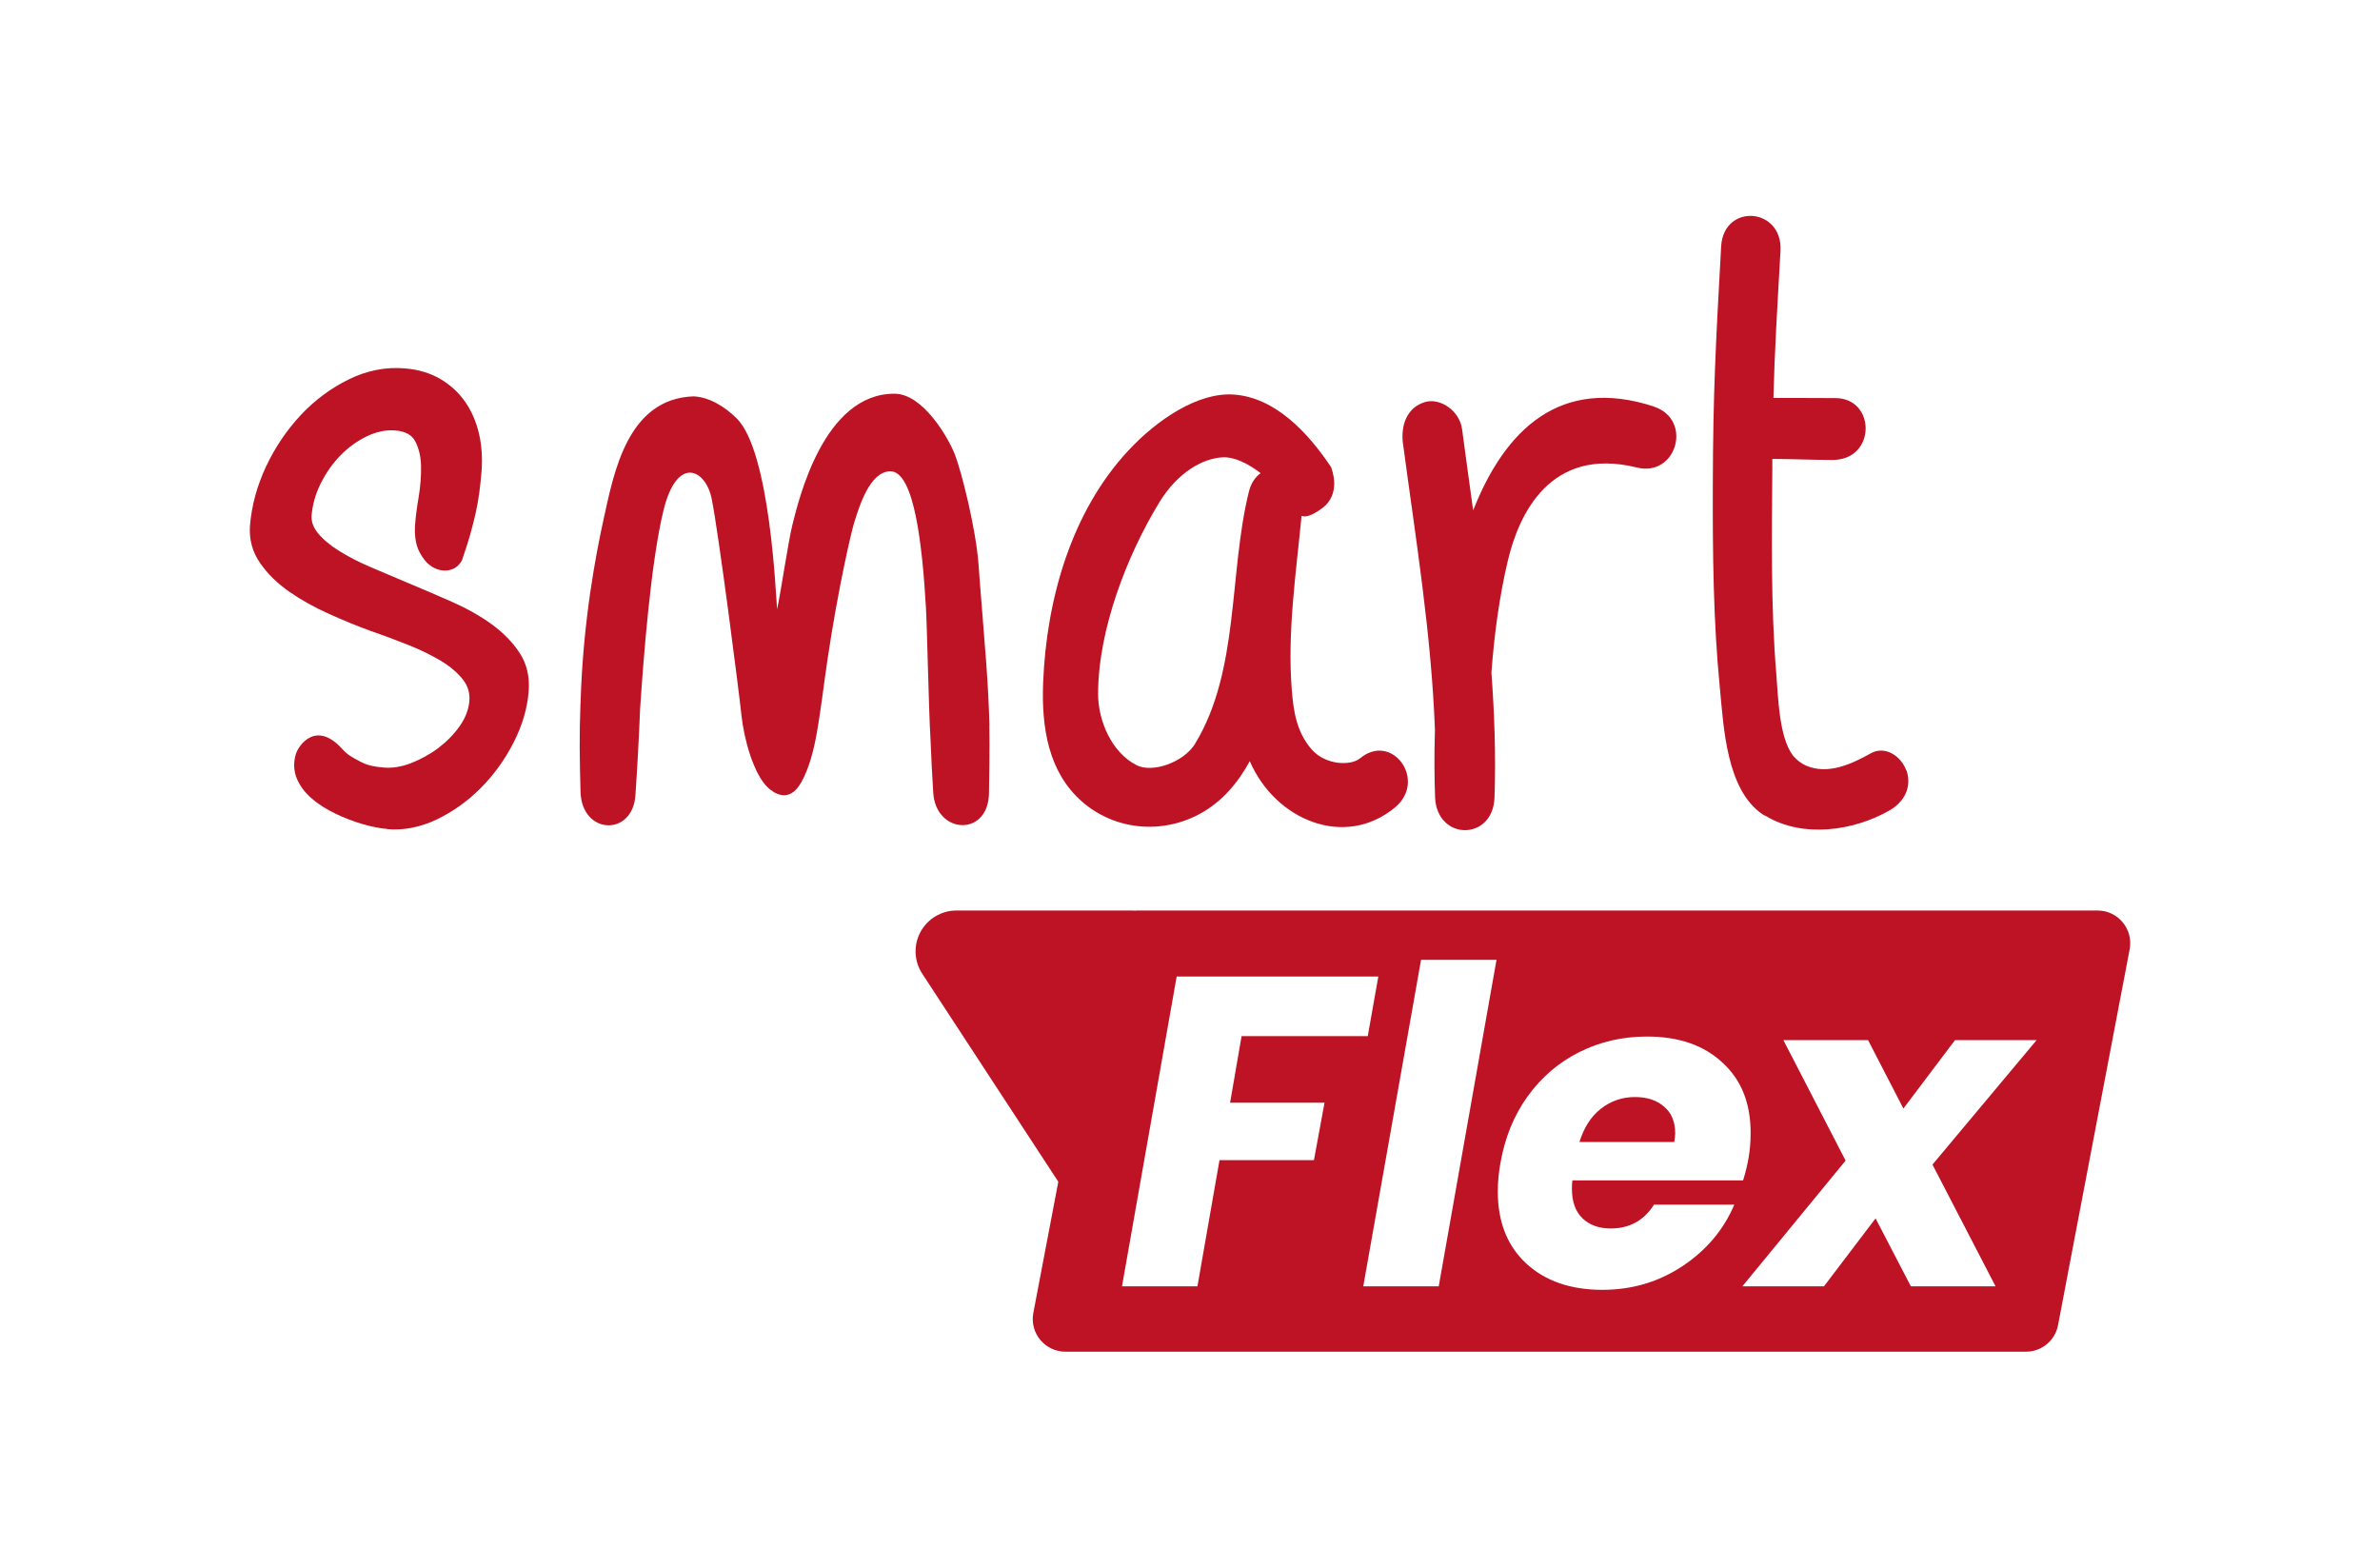
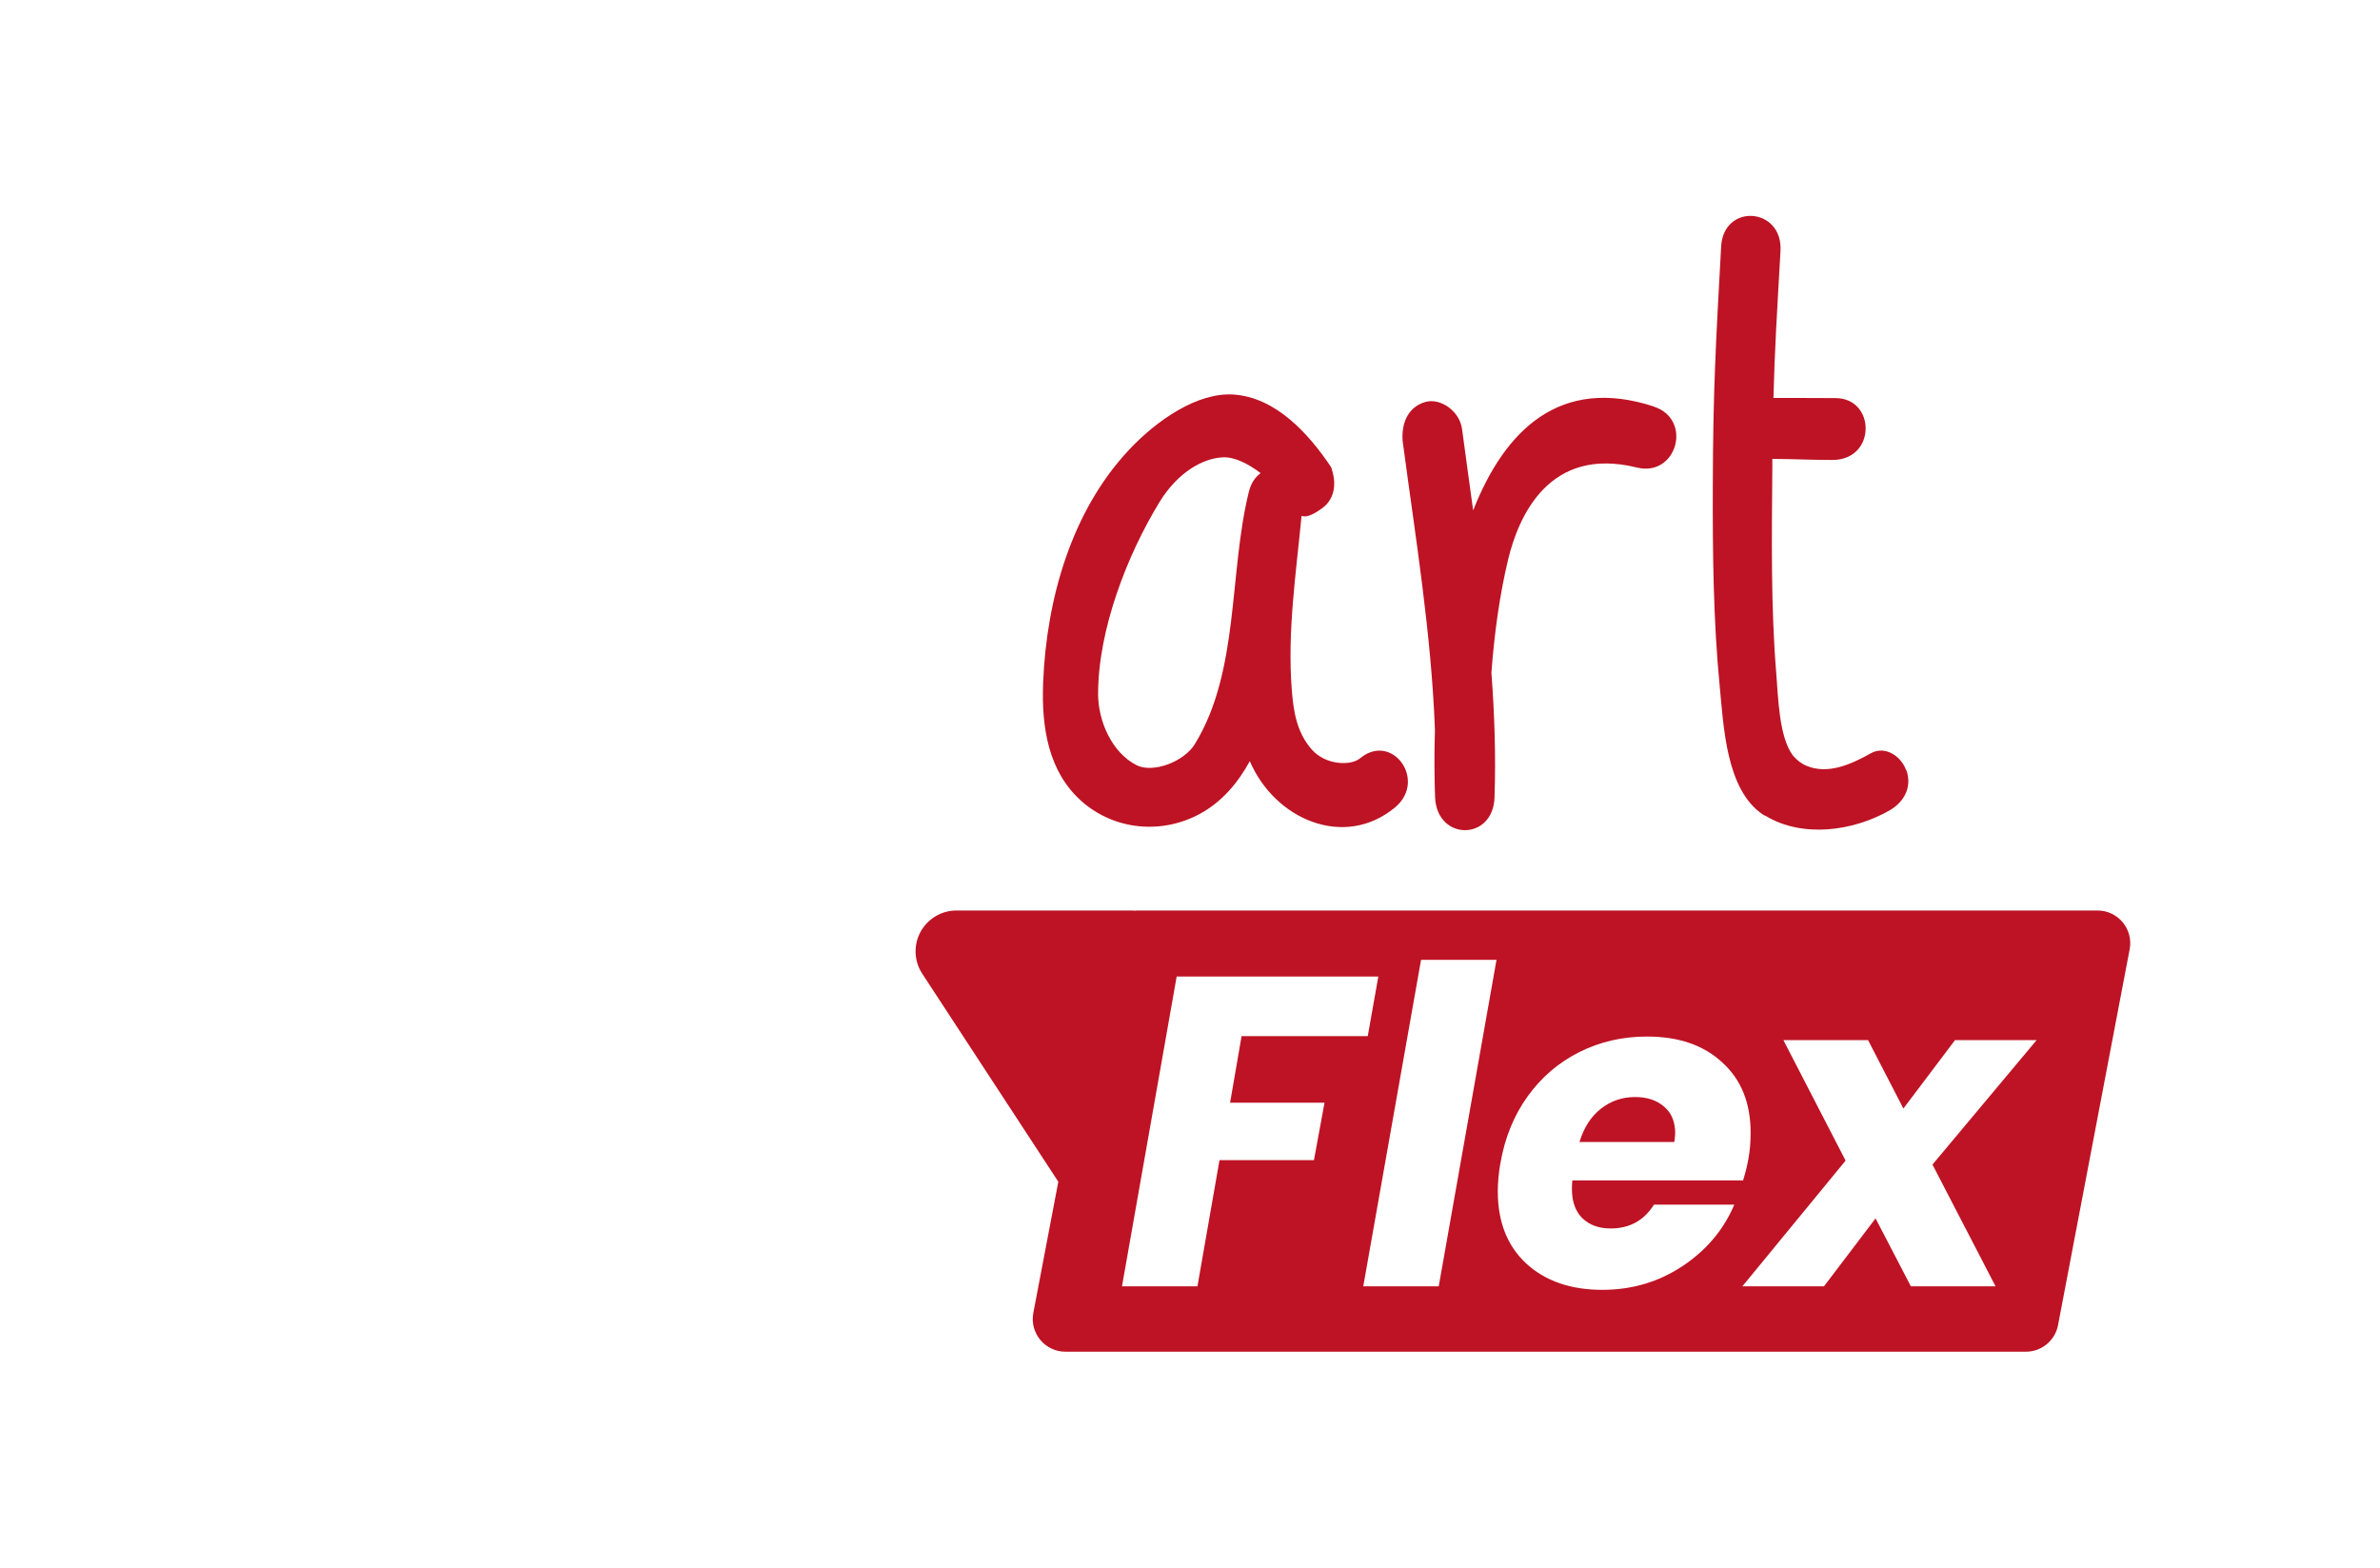
<svg xmlns="http://www.w3.org/2000/svg" id="Capa_1" version="1.1" viewBox="0 0 1135.14 747.63" width="1135.14" height="747.63">
  <defs>
    <style>
      .st0 {
        fill-rule: evenodd;
      }

      .st0, .st1 {
        fill: #be1324;
      }
    </style>
  </defs>
  <g>
-     <path class="st1" d="M234.46,297.71c-5.48-4.01-11.83-7.54-18.93-10.69-6.96-3.09-14.17-6.15-21.29-9.13-5.93-2.48-11.75-4.95-17.51-7.43-5.6-2.39-10.66-5.01-14.98-7.71-4.26-2.64-7.63-5.48-10.1-8.46-2.25-2.76-3.23-5.54-3.03-8.46.42-5.15,1.87-10.3,4.37-15.31,2.53-5.07,5.71-9.58,9.46-13.39,3.7-3.81,8.02-6.88,12.69-9.13,4.59-2.17,9.16-3.09,13.56-2.67,4.68.39,7.74,2.09,9.35,5.15,1.75,3.37,2.67,7.38,2.76,11.83.08,4.7-.28,9.58-1.11,14.59-.89,5.18-1.45,9.55-1.7,12.94-.42,5.26.22,9.74,1.92,13.14,1.73,3.42,3.84,5.96,6.29,7.4,2.56,1.53,5.21,2.03,7.82,1.56,2.78-.5,4.9-2.09,6.32-4.76l.11-.33c1.45-4.2,2.73-8.16,3.76-11.75,1-3.59,1.87-7.01,2.62-10.27.72-3.28,1.31-6.51,1.73-9.66.42-3.17.81-6.68,1.11-10.38.47-6.29.08-12.33-1.22-17.93-1.31-5.68-3.54-10.77-6.6-15.23-3.09-4.4-7.04-8.04-11.83-10.88-4.76-2.78-10.38-4.51-16.73-5.04-9.16-.81-18.21.95-26.86,5.18-8.57,4.2-16.31,9.91-23.02,17.09-6.65,7.13-12.25,15.39-16.56,24.58-4.29,9.19-6.85,18.62-7.63,28.06-.5,6.6,1.14,12.64,4.87,17.98,3.54,5.12,8.24,9.69,13.95,13.67,5.62,3.9,12,7.43,18.87,10.52,6.79,3.06,13.45,5.79,19.85,8.13,6.12,2.09,12.22,4.4,18.04,6.71,5.82,2.31,11.08,4.93,15.56,7.6,4.37,2.64,7.88,5.65,10.41,8.85,2.37,3.06,3.37,6.37,3.09,10.16-.33,4.04-1.84,8.1-4.51,11.91-2.76,3.98-6.29,7.54-10.27,10.58-4.09,3.06-8.52,5.46-13.17,7.29-4.57,1.73-8.88,2.39-12.83,2.06-2.31-.19-4.45-.5-6.32-.95-1.84-.42-3.84-1.22-5.98-2.45-2.17-1.17-5.01-2.59-7.43-5.32-12.61-14.11-20.96-1.84-22.21,2.14-1.25,4.04-1.11,7.99.39,11.75,1.45,3.54,3.9,6.82,7.27,9.69,3.26,2.78,7.01,5.12,11.19,7.13,4.09,1.98,8.38,3.62,12.72,4.9,4.37,1.31,8.43,2.09,12.03,2.39l-.14.08c7.88.7,15.81-.89,23.61-4.57,7.66-3.67,14.78-8.71,21.04-15,6.29-6.29,11.52-13.58,15.67-21.68,4.18-8.21,6.6-16.37,7.21-24.5.53-6.96-.89-13.14-4.34-18.32-3.26-5.01-7.74-9.58-13.25-13.61l-.06-.06Z" />
    <path class="st1" d="M648.62,361.7c-4.31,3.59-16.31,3.31-22.94-4.2-7.24-8.21-8.77-18.18-9.58-28.67-2.14-27.5,2.03-55.31,4.68-82.79,2.12.75,4.84-.11,9.58-3.48,9.8-6.9,4.62-19.35,4.62-19.35l.11-.08c-11.08-16.67-26.81-33.63-46.77-34.96-16.98-1.11-36.49,11.94-50.38,26.95-26.81,28.92-38.83,70.4-40.42,110.51-.84,21.27,2.48,42.59,18.51,56.65,15.78,13.81,38.22,15.67,56.29,5.85,10.44-5.68,18.09-14.7,23.77-25.11,12.03,27.98,45.18,42.06,69.29,22.05,15.45-12.86-1.42-36.1-16.73-23.38l-.03.03ZM570.03,354.69c-5.43,8.88-20.43,14.17-28,10.22-11.91-6.07-18.29-21.32-18.29-33.88,0-30.62,13.75-66.17,29.26-91.53,8.88-14.5,20.85-20.88,30.06-21.38,5.9-.33,12.53,3.23,18.21,7.54-2.51,1.78-4.57,4.65-5.6,8.77-9.63,38.86-4.45,85.46-25.67,120.25h.03Z" />
    <path class="st1" d="M788.89,193.9c-44.71-14.64-71.12,11.05-86.27,49.52-1.75-12.94-3.59-25.86-5.29-38.75-1.14-8.71-10.38-15.03-17.59-12.94-8.74,2.56-11.72,11.13-10.61,19.85h.03c5.96,44.76,13.56,90.86,15.23,136.57-.36,11.72-.28,22.66.08,32.18.89,20.77,27.67,20.85,28.34,0,.67-19.88,0-39.69-1.48-59.46,1.36-18.57,3.9-36.97,7.91-53.78,5.07-21.18,19.76-54.42,61.44-44.12,19.07,4.73,26.81-22.91,8.16-29.03l.06-.03Z" />
-     <path class="st1" d="M471.91,346.06c-.22-8.85-.72-18.93-1.53-29.95-.78-11-2.87-35.41-3.65-46.71-1.2-16.84-8.04-44.26-11.3-52.64-3.34-8.46-15.28-28.84-28.64-28.98-33.99-.28-45.9,50.8-48.88,62.63-1.87,7.49-5.57,32.37-7.27,40.2-.61-6.35-3.26-75.33-19.32-91.11-5.73-5.62-12.92-10.05-20.46-10.47-31.71,1.06-38.11,36.61-42.98,58.62-3.54,16.15-9.85,48.24-11,87.94h-.03c-.58,14.84-.39,27.06.03,42.06.61,20.57,24.86,21.43,26.19,1.61.89-13.03,1.7-27.89,2.23-41.23,1.64-24.47,5.07-69.51,11.11-94.42,6.43-26.64,20.1-19.88,22.99-5.9,3.28,15.87,13.06,92.19,14.22,103.27,1.14,11.08,5.71,28.28,12.75,34.74,2.31,2.14,9.88,8.02,15.81-2.64,7.4-13.39,8.52-31.71,12.64-59.46,4.87-32.6,11.11-59.6,12.53-64.16,2.56-8.3,7.52-24.38,17.12-24.69,11.8-.39,15.48,36.8,17.12,64.41.61,9.99,1.34,48.8,2.2,63.24.33,9.07.75,15.76,1.31,25.44,1.03,19.85,25.75,21.57,26.58,1.03.08-2.17.42-24.3.19-32.85h.03,0Z" />
    <path class="st1" d="M909.17,367.33h-.03c-2.45-6.82-10.16-11.86-16.92-8.02-9.19,5.15-20.4,10.3-30.73,5.87-1-.39-2-1-2.92-1.67-.03,0-.08-.08-.17-.08-1.2-.92-2.31-1.95-3.26-3.09-6.65-8.77-7.04-27.86-7.96-39.28-2.62-31.76-2.12-65.72-1.87-97.6v-4.59c9.66.03,18.54.5,28.7.5,21.02,0,20.74-29.65,1.2-29.51-10.36.03-19.51-.14-29.37-.08.58-22.52,1.67-40.11,3.37-70.15,1.11-20.79-27.11-22.83-28.31-2.14-2.53,46.07-3.87,68.62-3.98,114.71-.08,31.87.22,63.88,3.34,95.59,1.84,19.21,3.15,48.85,20.38,60.57.47.33.95.58,1.5.78,17.65,10.63,41.73,7.24,58.96-2.56,6.74-3.81,11.11-10.91,8.13-19.32l-.06.06Z" />
  </g>
  <g>
    <path class="st0" d="M1000.42,434.25h-458.11c-.31,0-.58.06-.89.08-.47-.03-.95-.08-1.45-.08h-83.79c-7.15,0-13.72,3.92-17.15,10.22-3.4,6.29-3.09,13.95.84,19.93l64.89,99.21-11.91,62.55c-1.84,9.6,5.54,18.51,15.31,18.51h458.11c7.49,0,13.92-5.32,15.31-12.67l34.16-179.24c1.84-9.6-5.54-18.51-15.31-18.51h0ZM626.68,553.3h-45.04l-10.52,60.18h-35.99l26.08-147.73h96.18l-5.04,28.42h-60.18l-5.48,31.76h45.04l-5.04,27.36h0ZM686.2,613.49h-35.99l27.56-155.72h35.99l-27.56,155.72ZM802.55,603.8c-11.36,7.57-24.13,11.36-38.3,11.36-15.14,0-27.28-4.2-36.41-12.64-8.99-8.41-13.47-19.85-13.47-34.29,0-4.34.42-8.82,1.25-13.47,2.12-12.19,6.46-22.85,13.06-31.98,6.6-9.13,14.81-16.12,24.64-21.04,9.83-4.9,20.54-7.38,32.21-7.38,15.14,0,27.14,4.15,35.96,12.42,8.99,8.13,13.47,19.29,13.47,33.46,0,4.62-.36,8.77-1.06,12.42-.56,3.23-1.39,6.65-2.53,10.3h-81.42c-.14.84-.22,2.17-.22,4.01,0,6.18,1.7,10.88,5.04,14.09,3.37,3.23,7.85,4.84,13.47,4.84,8.96,0,15.84-3.79,20.63-11.36h38.3c-5.04,11.91-13.25,21.68-24.61,29.26v.03ZM921.69,555.42l30.09,58.07h-40.39l-16.84-32.4-24.61,32.4h-38.92l49.24-59.96-29.67-57.45h40.39l16.84,32.62,24.61-32.62h38.92l-49.66,59.35Z" />
    <path class="st0" d="M798.99,540.66c0-5.62-1.75-9.88-5.26-12.83-3.51-3.09-8.13-4.62-13.89-4.62-6.18,0-11.64,1.89-16.42,5.68-4.62,3.65-7.99,8.91-10.1,15.78h45.23c.28-1.98.42-3.28.42-4.01h.03Z" />
  </g>
</svg>